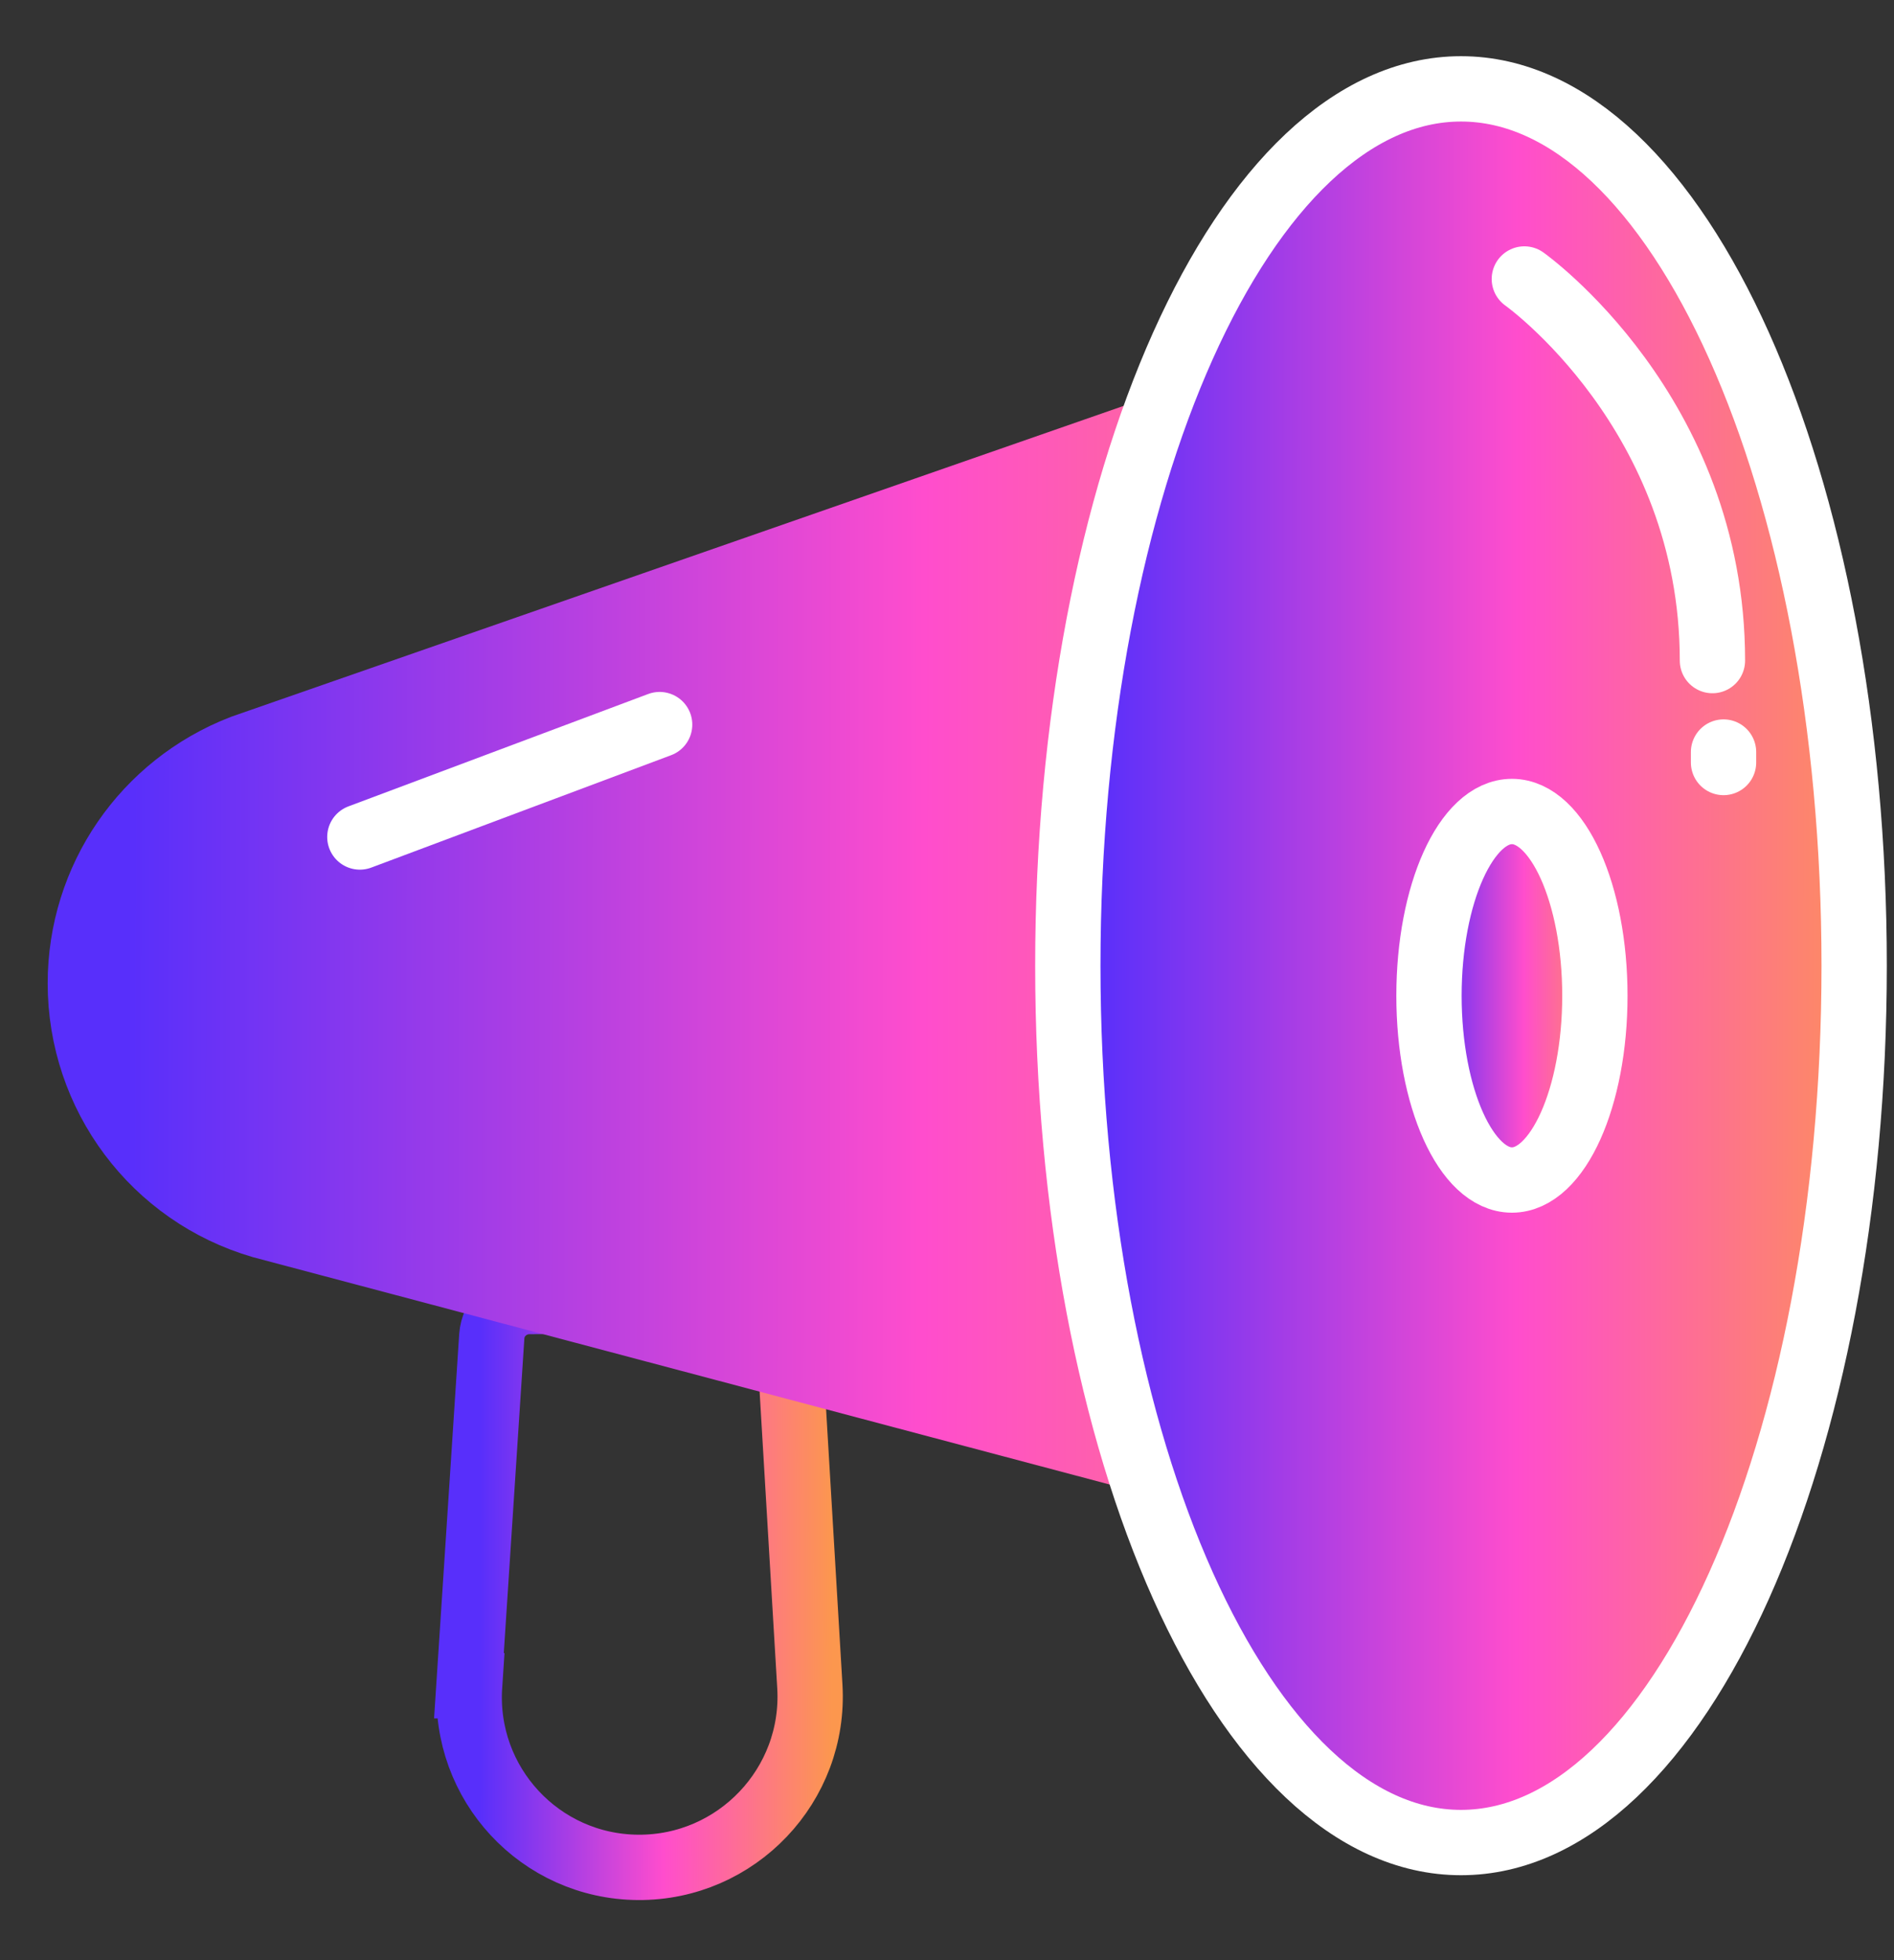
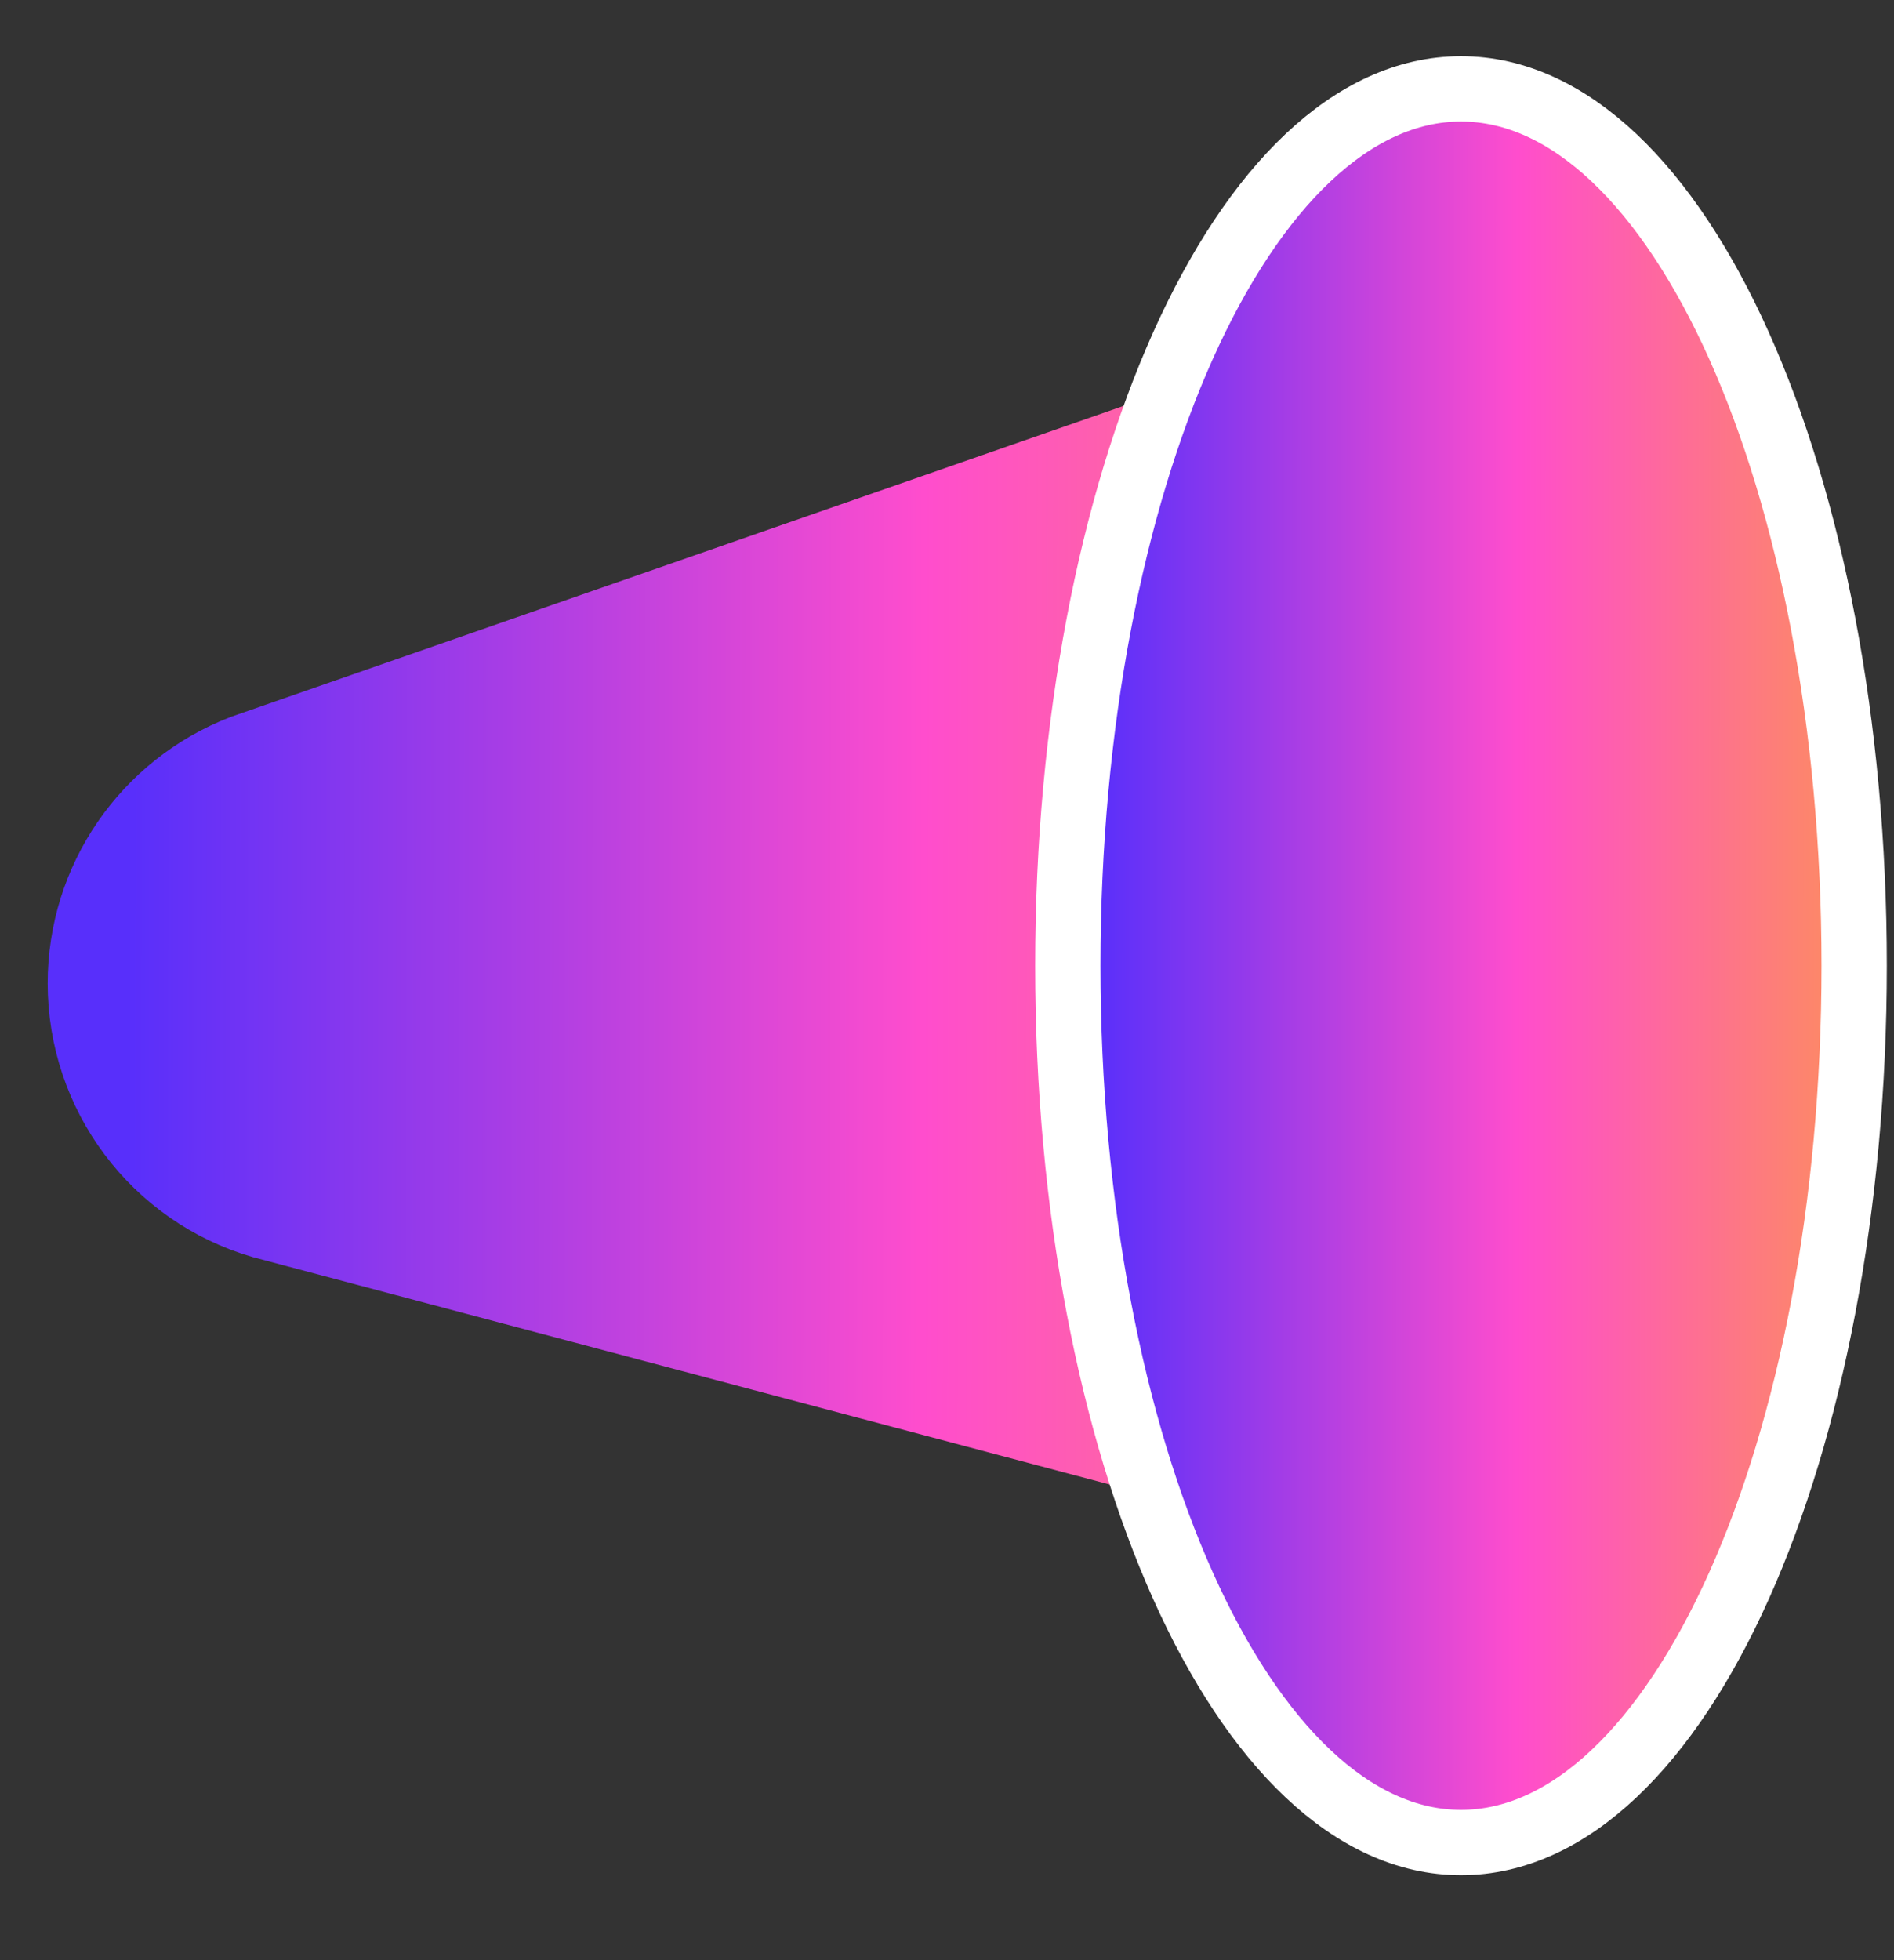
<svg xmlns="http://www.w3.org/2000/svg" width="29" height="30" viewBox="0 0 29 30" fill="none">
  <rect x="0" y="0" width="29" height="30" fill="#333333" stroke="none" />
-   <path d="M7.18 25.8L7.53 20.45C7.55 20.16 7.79 19.93 8.09 19.92L11.52 19.9C11.82 19.9 12.07 20.13 12.08 20.43L12.4 25.81C12.49 27.32 11.28 28.59 9.77 28.58C8.27 28.57 7.09 27.3 7.19 25.8H7.18Z" stroke="url(#paint0_linear_452_1313)" stroke-miterlimit="10" />
  <path d="M23.84 24.02L4.01 18.76C2.36 18.28 1.23 16.77 1.23 15.05C1.23 13.45 2.21 12.02 3.71 11.44L22.78 4.8L23.84 24.01V24.02Z" fill="url(#paint1_linear_452_1313)" stroke="url(#paint2_linear_452_1313)" stroke-miterlimit="10" stroke-linecap="round" />
  <path d="M22.37 28.2C25.695 28.2 28.39 22.192 28.39 14.78C28.39 7.368 25.695 1.36 22.37 1.36C19.045 1.36 16.35 7.368 16.35 14.78C16.35 22.192 19.045 28.2 22.37 28.2Z" fill="url(#paint3_linear_452_1313)" stroke="white" stroke-miterlimit="10" stroke-linecap="round" />
-   <path d="M23.15 18.06C23.851 18.06 24.42 16.797 24.42 15.24C24.42 13.682 23.851 12.42 23.15 12.42C22.449 12.42 21.88 13.682 21.88 15.24C21.88 16.797 22.449 18.06 23.15 18.06Z" fill="url(#paint4_linear_452_1313)" stroke="white" stroke-miterlimit="10" stroke-linecap="round" />
-   <path d="M23.34 4.27C23.34 4.27 26.22 6.31 26.22 10.11" stroke="white" stroke-miterlimit="10" stroke-linecap="round" />
-   <path d="M26.39 11.51V11.67" stroke="white" stroke-miterlimit="10" stroke-linecap="round" />
-   <path d="M5.51 12.81L10.1 11.09" stroke="white" stroke-miterlimit="10" stroke-linecap="round" />
  <defs>
    <linearGradient id="paint0_linear_452_1313" x1="7.349" y1="25.101" x2="12.748" y2="25.105" gradientUnits="userSpaceOnUse">
      <stop stop-color="#582FFB" />
      <stop offset="0.521" stop-color="#FF4DCD" />
      <stop offset="1" stop-color="#FC974E" />
    </linearGradient>
    <linearGradient id="paint1_linear_452_1313" x1="1.961" y1="16.316" x2="25.325" y2="16.349" gradientUnits="userSpaceOnUse">
      <stop stop-color="#582FFB" />
      <stop offset="0.521" stop-color="#FF4DCD" />
      <stop offset="1" stop-color="#FC974E" />
    </linearGradient>
    <linearGradient id="paint2_linear_452_1313" x1="1.961" y1="16.316" x2="25.325" y2="16.349" gradientUnits="userSpaceOnUse">
      <stop stop-color="#582FFB" />
      <stop offset="0.521" stop-color="#FF4DCD" />
      <stop offset="1" stop-color="#FC974E" />
    </linearGradient>
    <linearGradient id="paint3_linear_452_1313" x1="16.739" y1="17.442" x2="29.181" y2="17.448" gradientUnits="userSpaceOnUse">
      <stop stop-color="#582FFB" />
      <stop offset="0.521" stop-color="#FF4DCD" />
      <stop offset="1" stop-color="#FC974E" />
    </linearGradient>
    <linearGradient id="paint4_linear_452_1313" x1="21.962" y1="15.799" x2="24.587" y2="15.801" gradientUnits="userSpaceOnUse">
      <stop stop-color="#582FFB" />
      <stop offset="0.521" stop-color="#FF4DCD" />
      <stop offset="1" stop-color="#FC974E" />
    </linearGradient>
  </defs>
</svg>